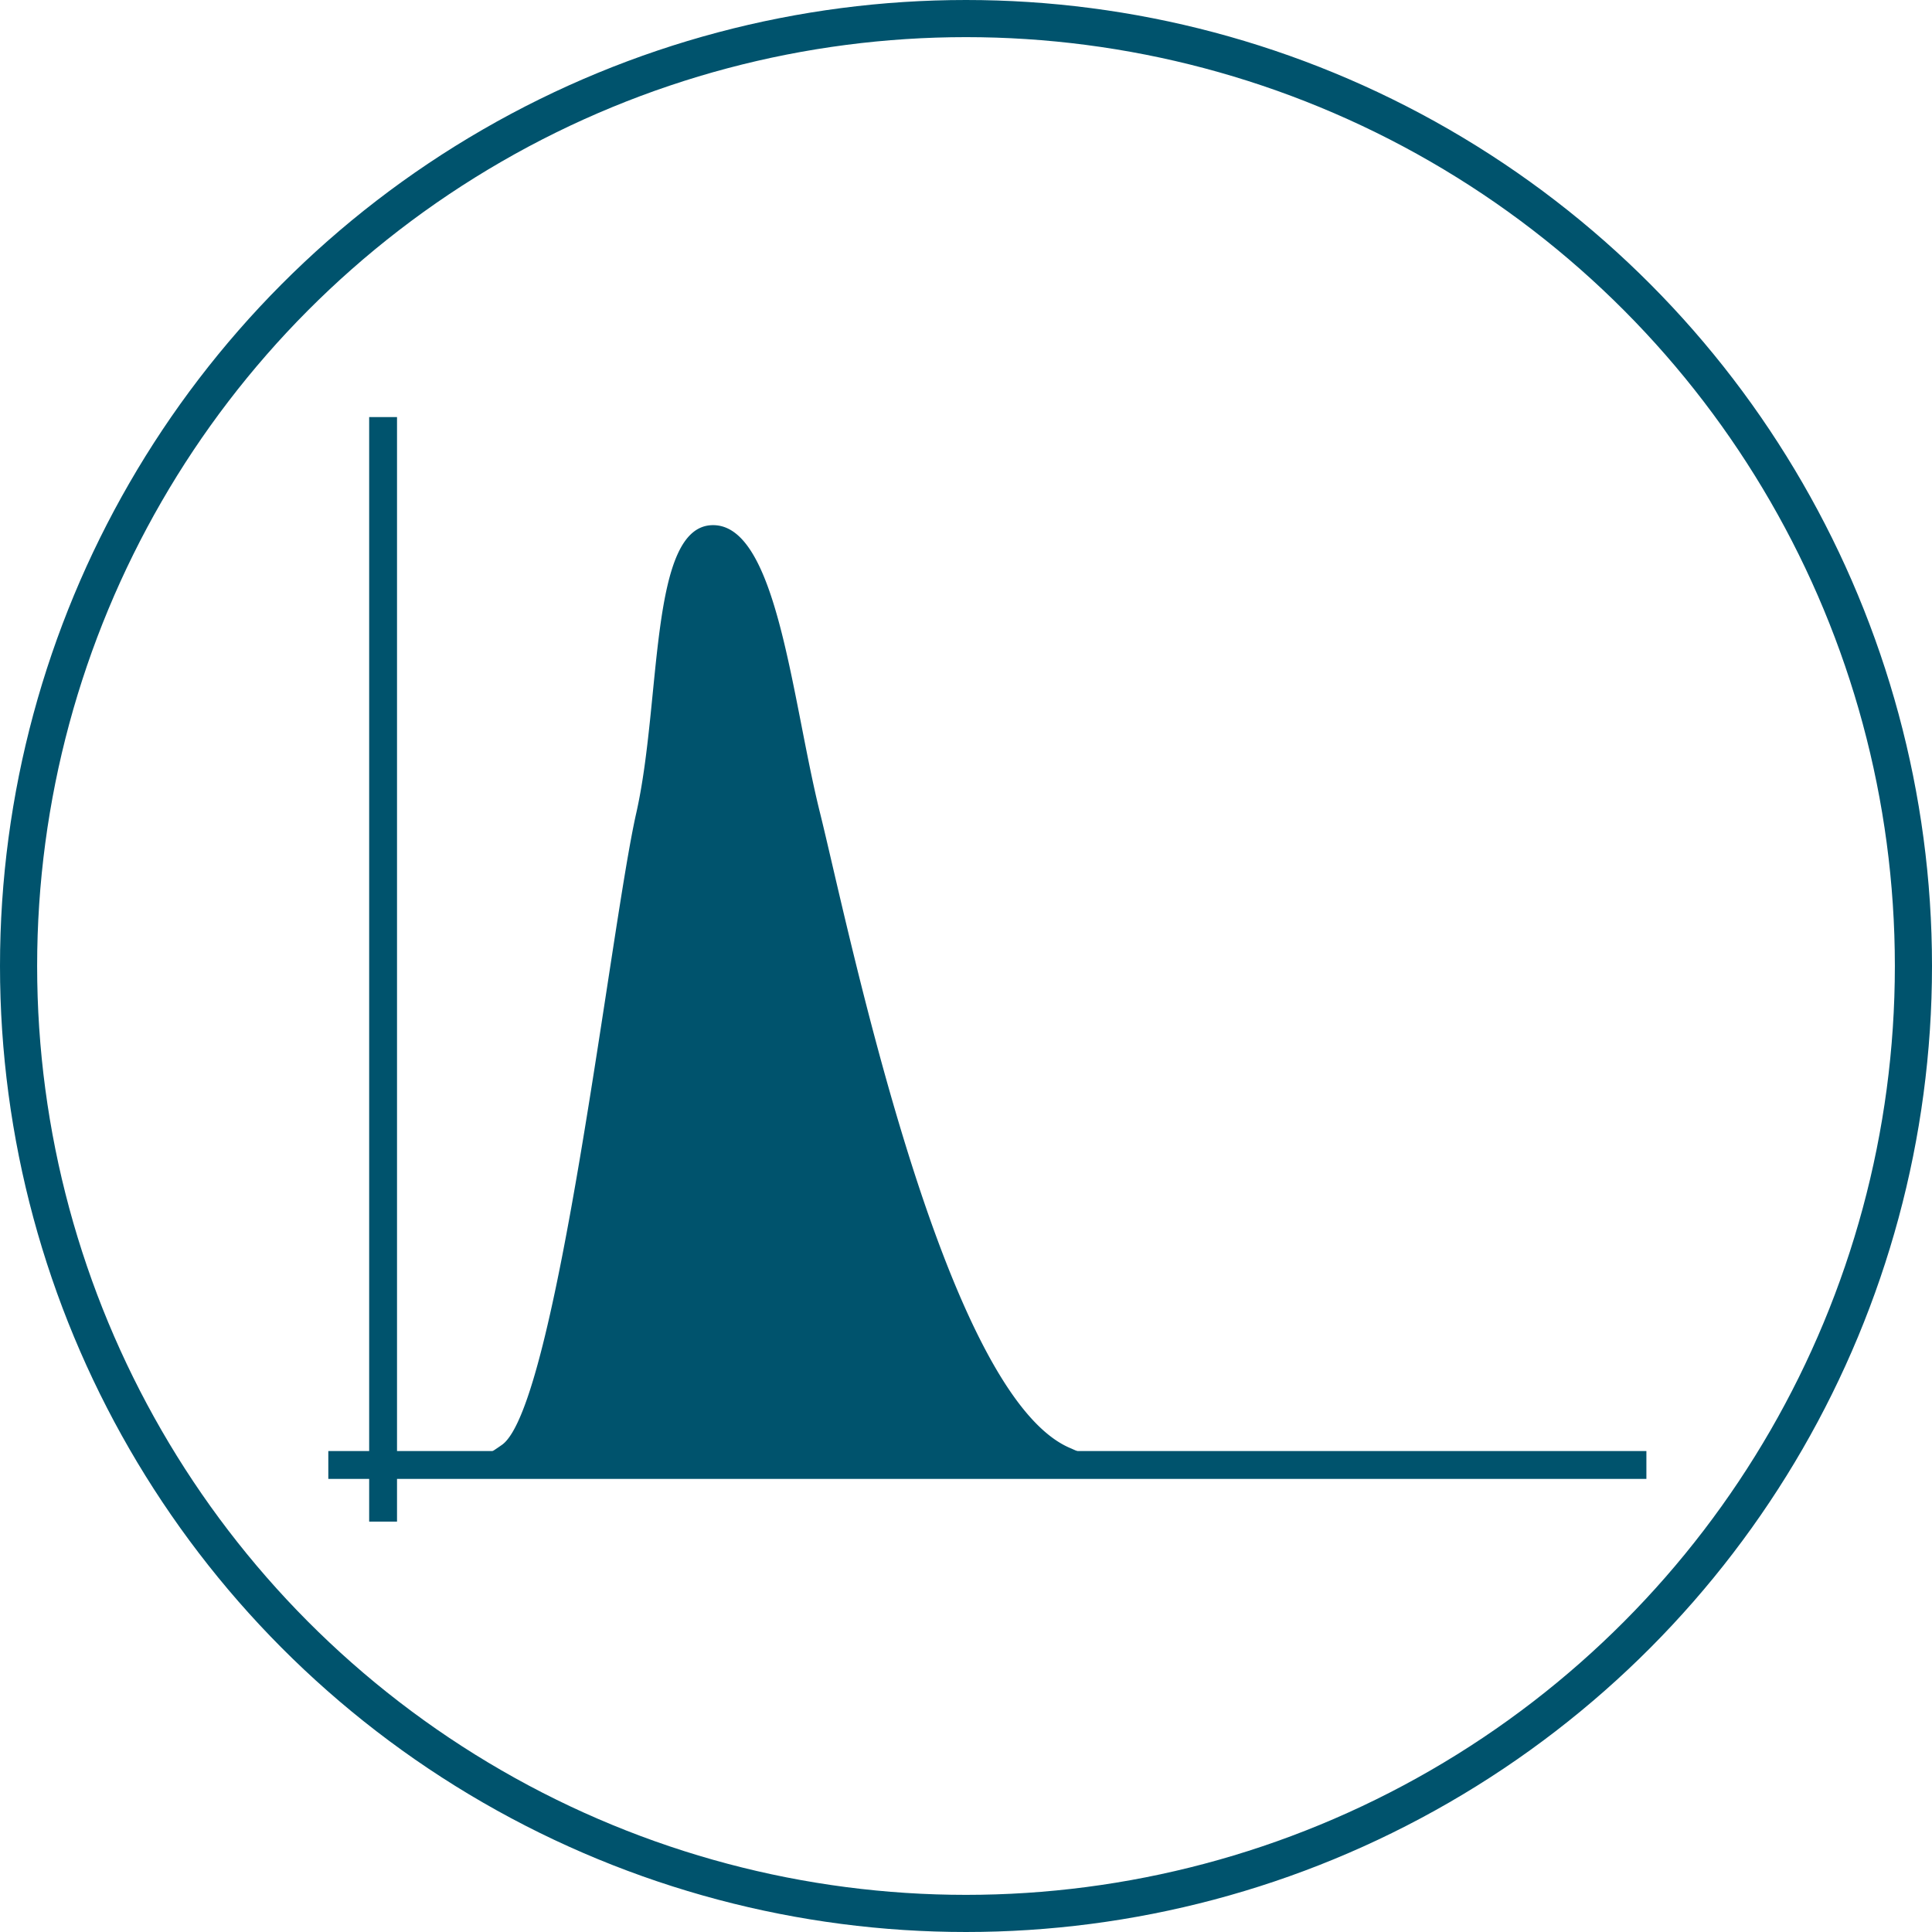
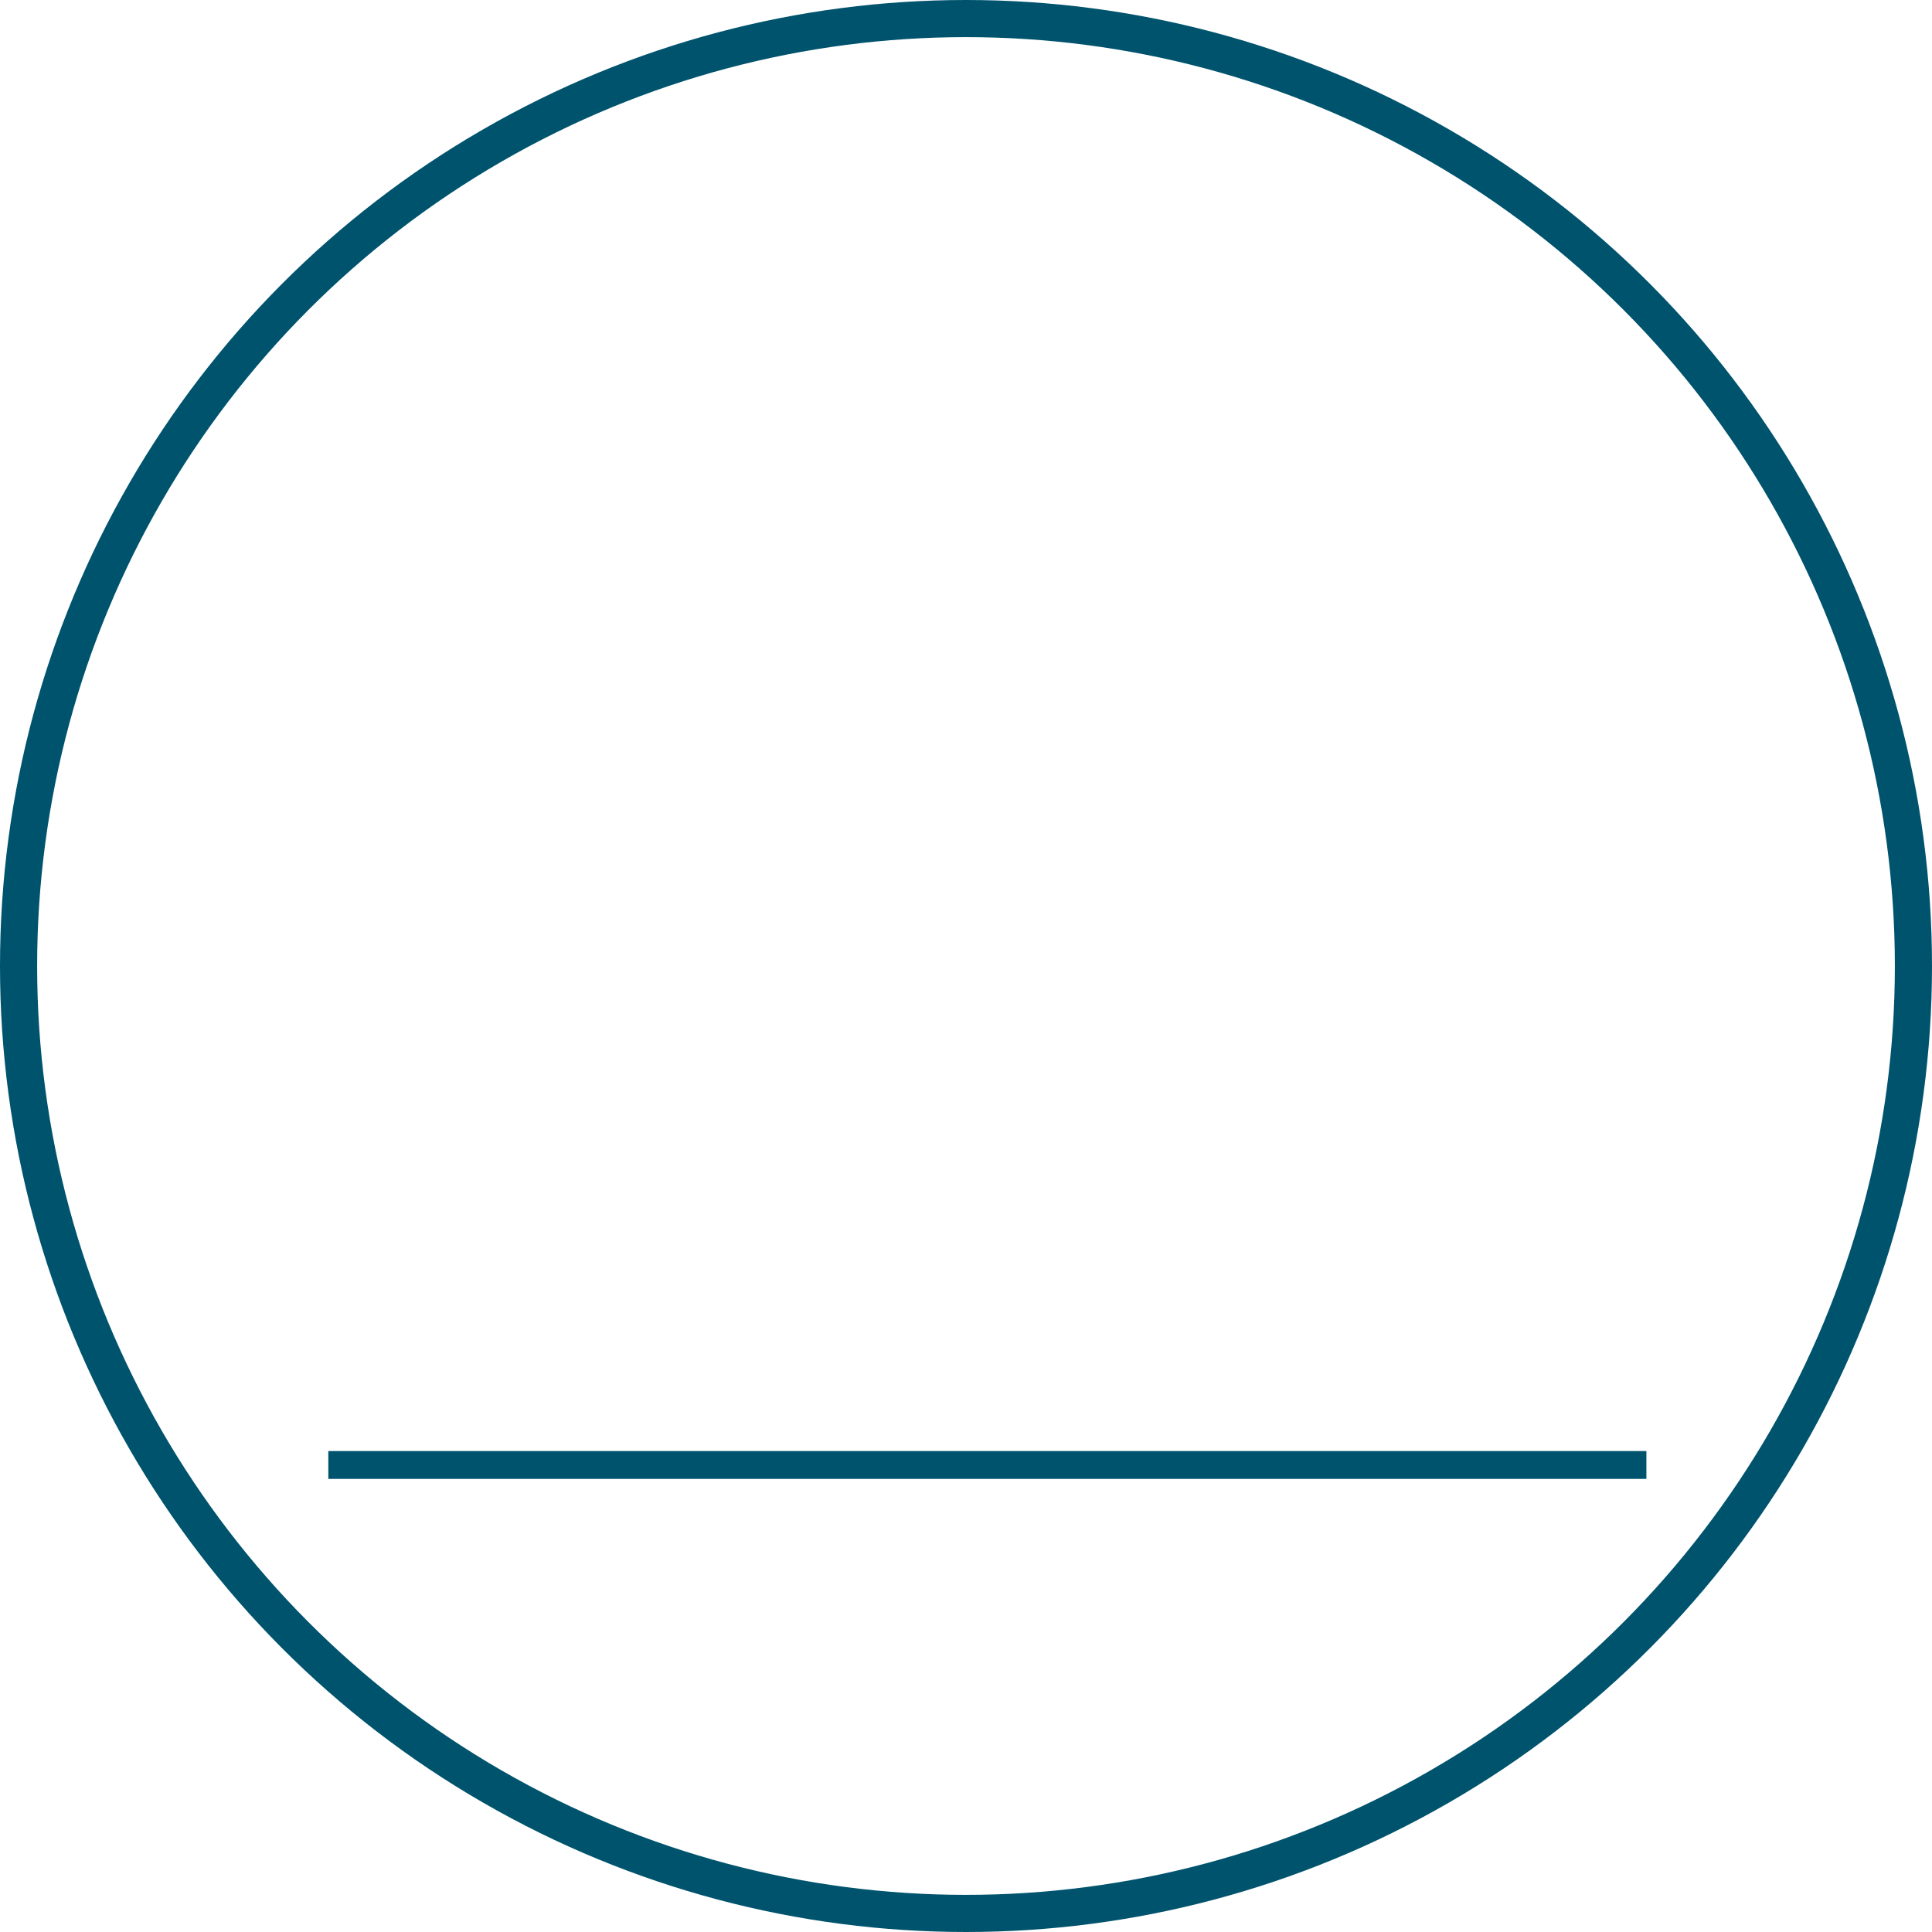
<svg xmlns="http://www.w3.org/2000/svg" viewBox="0 0 52.02 52.02">
  <defs>
    <style>.cls-1{fill:none;stroke:#00536d;stroke-miterlimit:10;}.cls-2{fill:#00536d;}</style>
  </defs>
  <g id="Kreis_Icon" data-name="Kreis Icon">
    <circle class="cls-1" cx="26.01" cy="26.01" r="25.51" />
  </g>
  <g id="Ebene_5" data-name="Ebene 5">
-     <path class="cls-2" d="M39.32,39.69l-7.82-.06A7,7,0,0,1,28.84,39c-3.44-1.4-6-14.06-6.76-17.11s-1.15-7.75-2.88-7.75-1.38,4.71-2.07,7.76-2.13,15.93-3.61,17c-1.33.94-2.06.91-4.32.86" />
-     <rect class="cls-2" x="9.94" y="11.23" width="0.75" height="29.74" />
    <rect class="cls-2" x="8.84" y="39.07" width="35.49" height="0.75" />
    <line class="cls-2" x1="26.9" y1="39.85" x2="26.76" y2="39.85" />
  </g>
</svg>